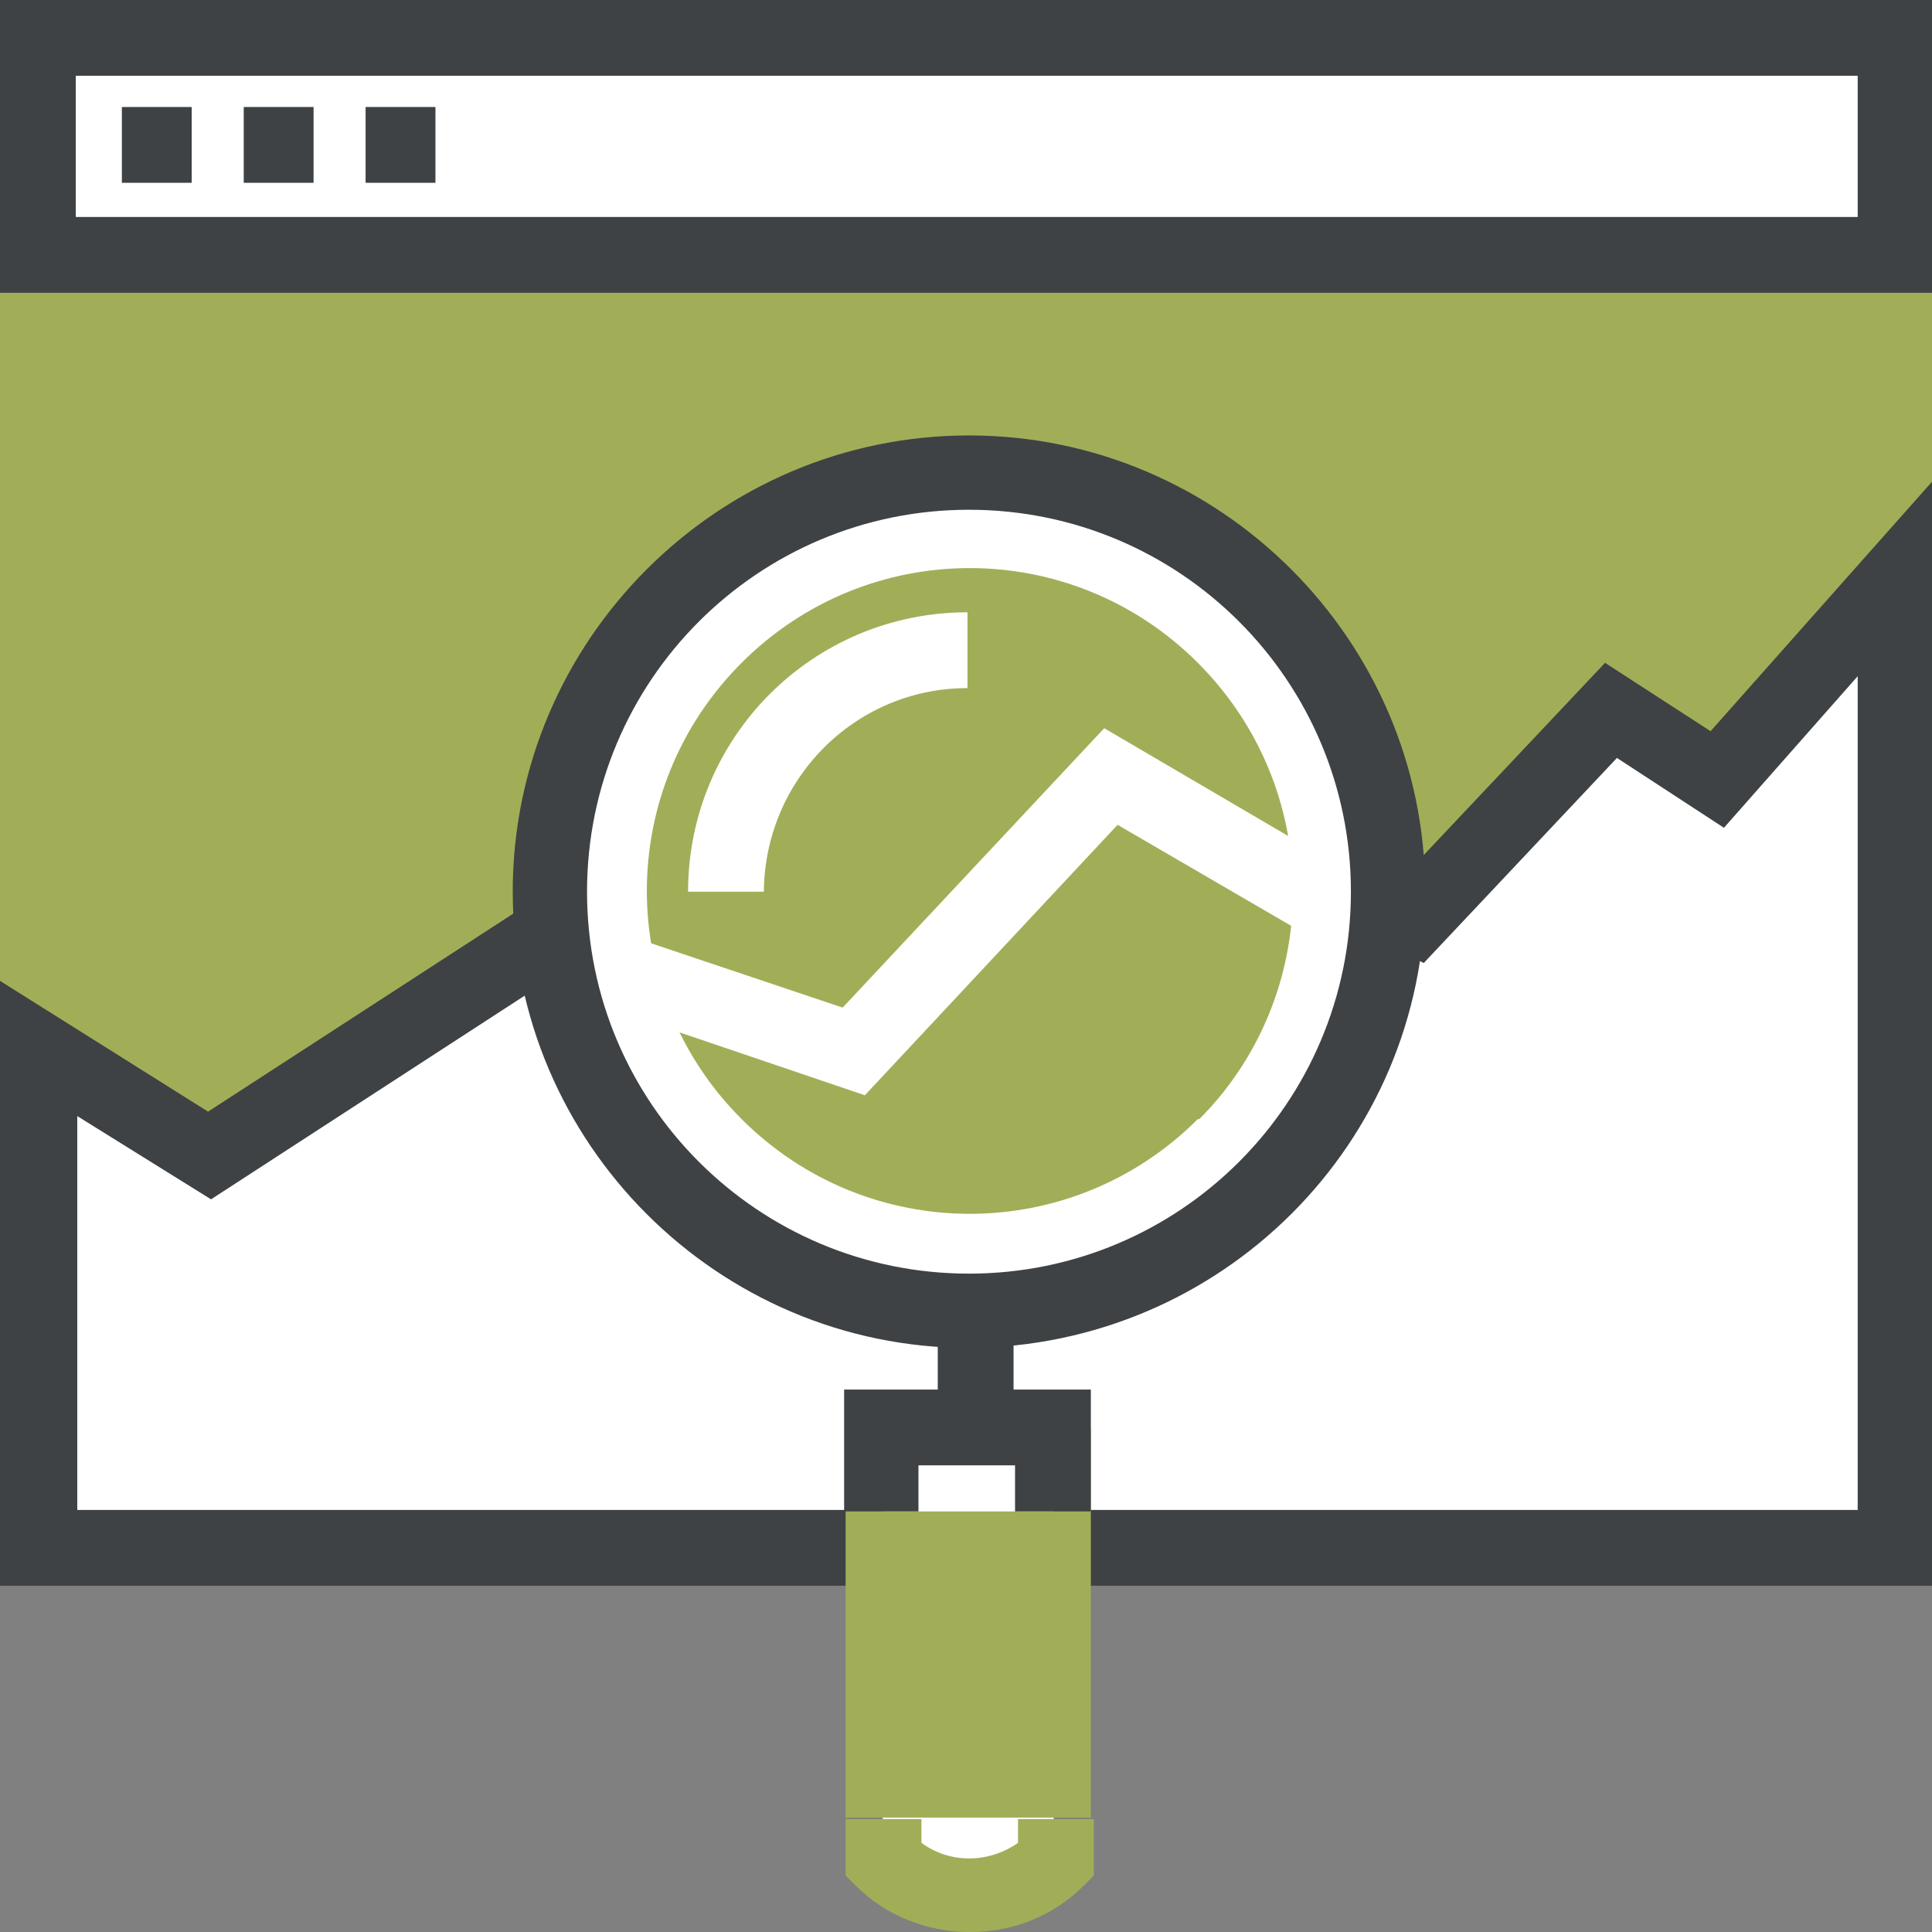
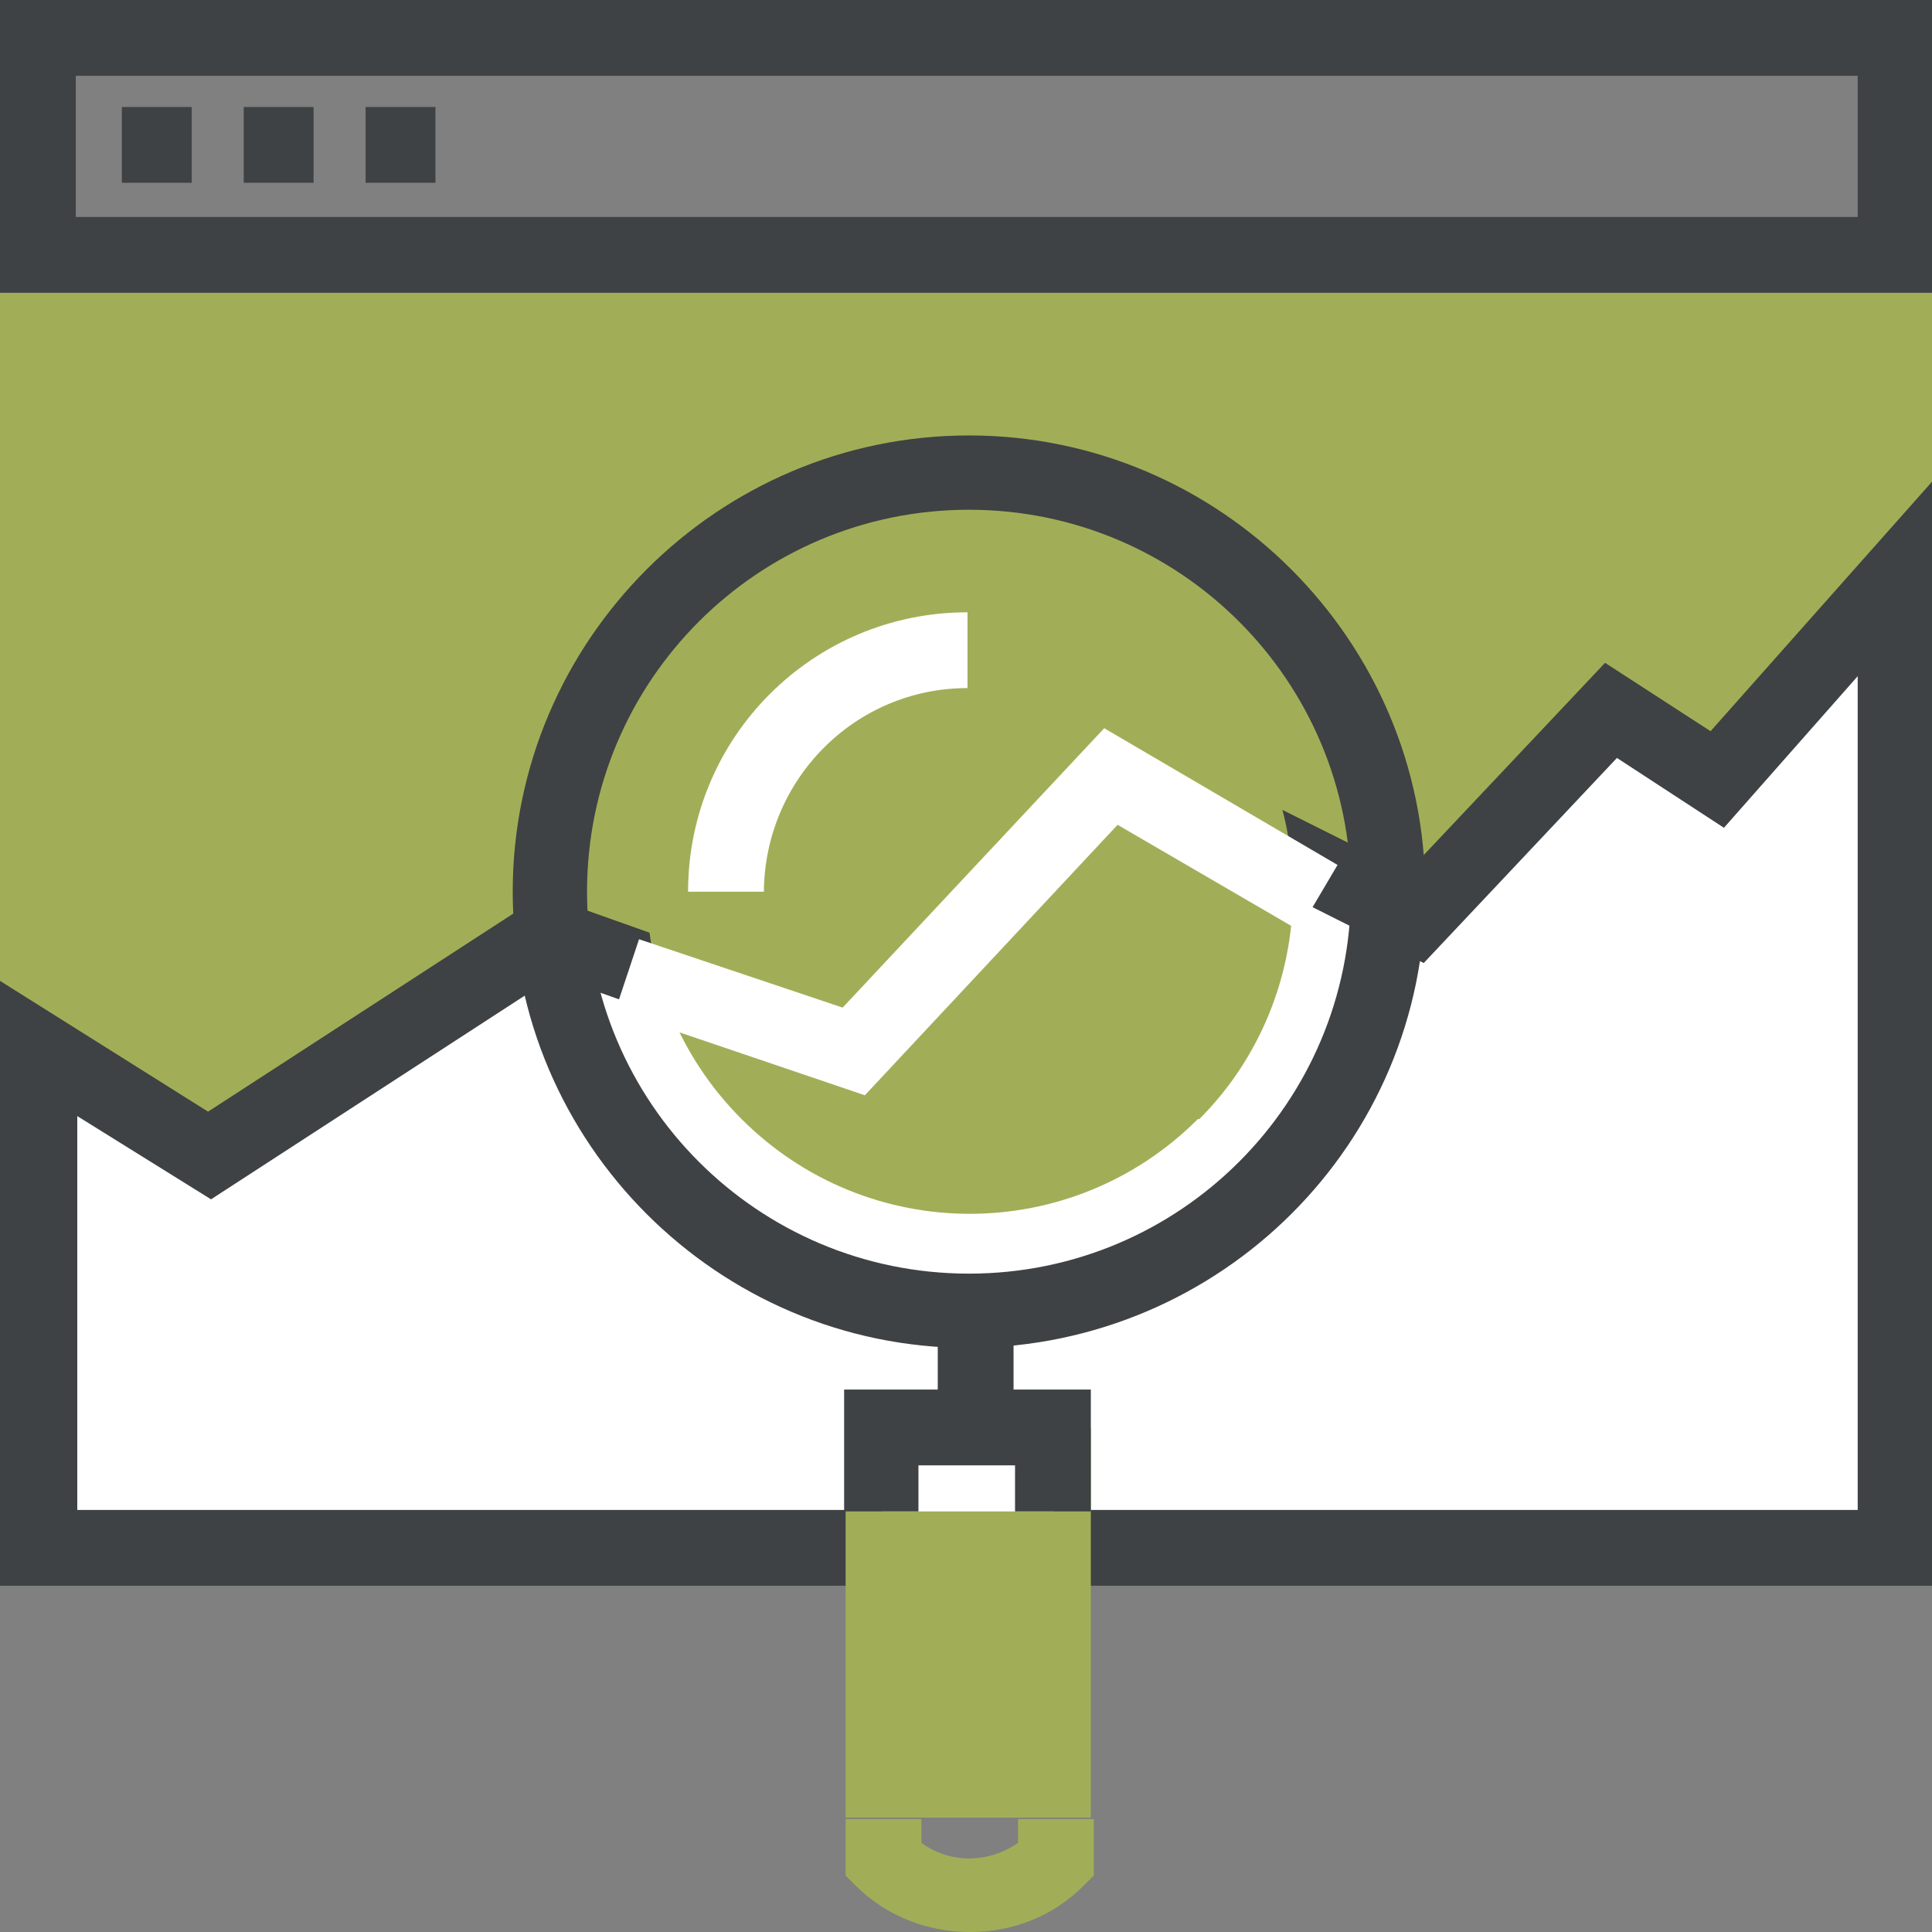
<svg xmlns="http://www.w3.org/2000/svg" width="130" height="130" version="1.1" viewBox="0 0 130 130">
  <rect x="0" y="0" width="130" height="130" fill="#808080" stroke="none" />
  <g>
    <g id="Layer_1">
      <rect id="Rectangle_2459" x="0" y="19.7" width="130" height="84.5" style="fill: #a1ae57;" />
-       <rect id="Rectangle_2460" x="2.5" y="2.5" width="125" height="14.6" style="fill: #fff;" />
      <path id="Path_18726" d="M130,19.7H0V0h130v19.7ZM5.1,14.6h119.9V5.1H5.1v9.5Z" style="fill: #3e4244;" />
      <path id="Path_18727" d="M127.5,104.1H2.5v-33.6l11.5,7.2,22.8-14.8,20.3,7.2,18.6-18.2,19.5,9.7,13.1-14,7.2,4.7,12-13.5v65.3Z" style="fill: #fff;" />
      <path id="Path_18728" d="M130,106.7H0v-40.7l14,8.8,22.5-14.6,20,7.1,18.8-18.3,19.4,9.7,13.3-14.1,7.1,4.6,15-16.9v74.6ZM5.1,101.6h119.9v-56.1l-9,10.2-7.2-4.7-13,13.8-19.5-9.8-18.4,18-20.6-7.3-23.1,15-9-5.6v26.5Z" style="fill: #3e4244;" />
      <line id="Line_902" x1="8.2" y1="9.7" x2="13" y2="9.7" style="fill: none;" />
      <path id="Union_21" d="M24.6,12.3v-5.1h4.7v5.1h-4.7ZM16.4,12.3v-5.1h4.7v5.1h-4.7ZM8.2,12.3v-5.1h4.7v5.1h-4.7Z" style="fill: #3e4244;" />
      <line id="Line_903" x1="16.4" y1="9.7" x2="21.2" y2="9.7" style="fill: none;" />
      <line id="Line_904" x1="24.6" y1="9.7" x2="29.4" y2="9.7" style="fill: none;" />
-       <path id="Path_18729" d="M93.4,59.9c0-15.6-12.7-28.2-28.2-28.2-15.6,0-28.2,12.7-28.2,28.2,0,15.6,12.7,28.2,28.2,28.2,7.5,0,14.6-3,19.9-8.3,5.3-5.3,8.3-12.5,8.3-20" style="fill: #fff;" />
      <path id="Path_18730" d="M65.2,90.7c-16.9,0-30.7-13.8-30.7-30.7,0-16.9,13.8-30.7,30.7-30.7s30.7,13.8,30.7,30.7c0,16.9-13.7,30.6-30.7,30.7h0ZM65.2,34.3c-14.2,0-25.7,11.5-25.7,25.7,0,14.2,11.5,25.7,25.7,25.7h0c14.2,0,25.7-11.5,25.7-25.7s-11.5-25.7-25.7-25.7" style="fill: #3e4244;" />
      <path id="Path_18731" d="M80.6,75.3c-8.5,8.5-22.2,8.5-30.7,0-8.5-8.5-8.5-22.2,0-30.7,8.5-8.5,22.2-8.5,30.7,0,4.1,4.1,6.4,9.6,6.4,15.4,0,5.8-2.3,11.3-6.3,15.3" style="fill: #a1ae57;" />
      <path id="Path_18732" d="M51.4,60h-5.1c0-10.4,8.4-18.8,18.8-18.8v5.1c-7.6,0-13.7,6.2-13.7,13.8" style="fill: #fff;" />
      <rect id="Rectangle_2464" x="56.9" y="96.1" width="16.5" height="26.2" style="fill: #a1ae57;" />
      <path id="Path_18733" d="M59.4,101.7v-5.6h11.5v5.6" style="fill: #fff;" />
      <path id="Path_18734" d="M61.9,101.7h-5.1v-8.2h16.6v8.2h-5.1v-3.1h-6.5v3.1Z" style="fill: #3e4244;" />
-       <path id="Path_18735" d="M70.9,122.3v2.8c-3.2,3.2-8.3,3.2-11.5,0v-2.8" style="fill: #fff;" />
      <path id="Path_18736" d="M65.2,130h0c-2.8,0-5.6-1.1-7.6-3.1l-.7-.7v-3.8h5.1v1.6c1.9,1.4,4.5,1.4,6.5,0v-1.6h5.1v3.8l-.7.7c-2,2-4.7,3.1-7.6,3.1" style="fill: #a1ae57;" />
      <rect id="Rectangle_2465" x="63.1" y="88.4" width="5.1" height="6.3" style="fill: #3e4244;" />
      <path id="Path_18737" d="M58.2,73.7l-16.8-5.7,1.6-4.8,13.7,4.6,17.6-18.8,15.7,9.2-2.6,4.4-12.2-7.1-17.1,18.3Z" style="fill: #fff;" />
    </g>
  </g>
</svg>